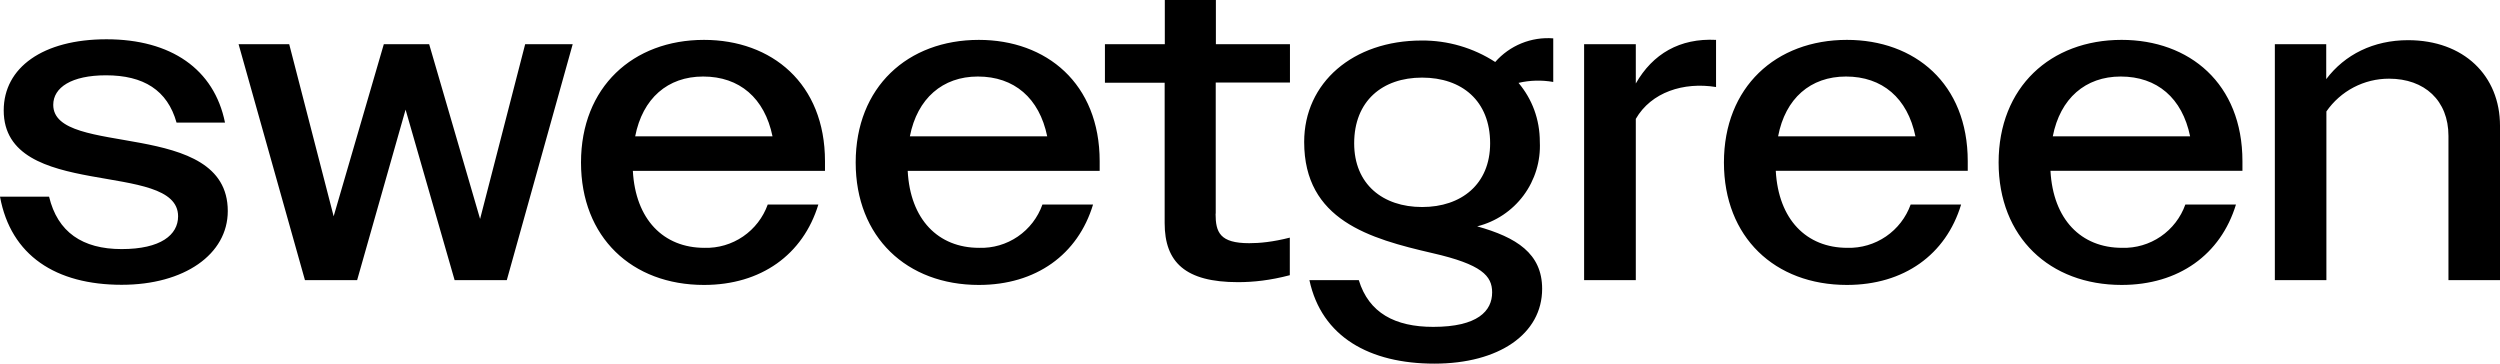
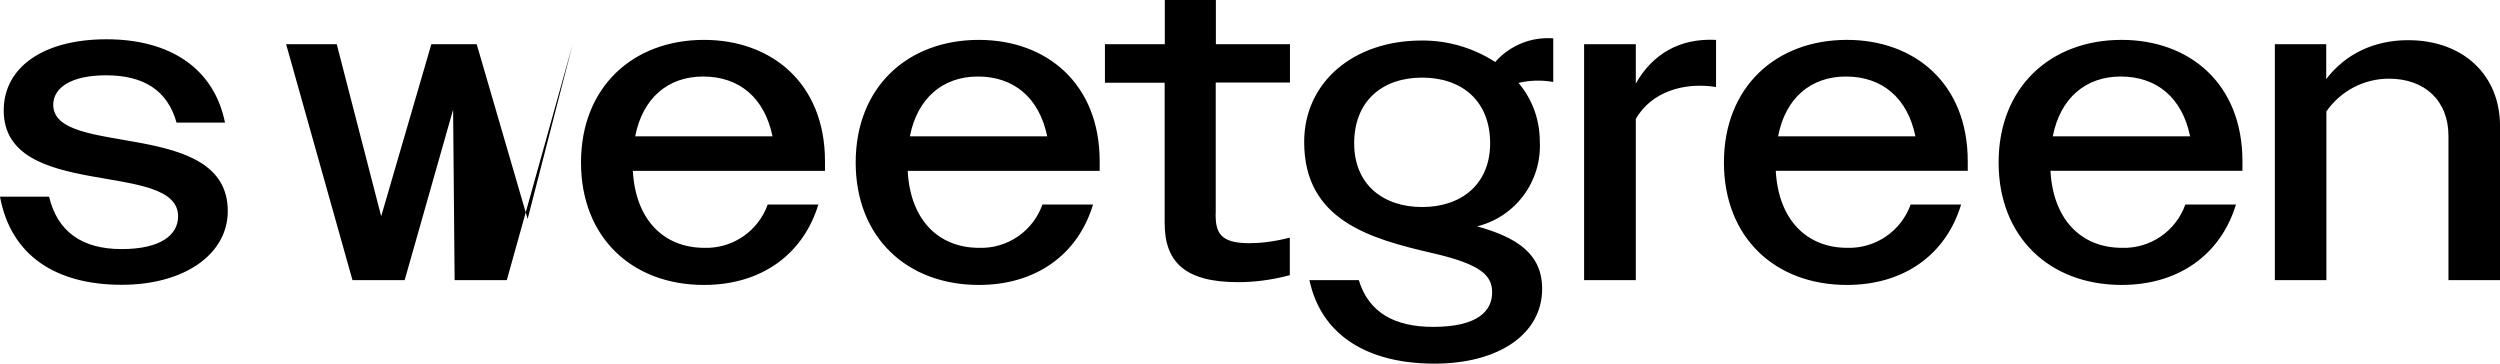
<svg xmlns="http://www.w3.org/2000/svg" fill="none" height="24" viewBox="0 0 165 24" width="165">
-   <path d="m153.542 2.918h-3.402v15.571h3.402v-11.133c.463-.669 1.081-1.215 1.801-1.592.721-.377 1.521-.573 2.334-.571 2.342 0 3.921 1.439 3.921 3.776v9.52h3.402v-10.184c0-3.316-2.394-5.653-6.07-5.653-2.282 0-4.176.949-5.399 2.571v-2.306zm-13.577 2.133c2.404 0 4.064 1.418 4.583 3.949h-9.065c.489-2.51 2.16-3.949 4.482-3.949zm.061 13.755c3.768 0 6.539-2 7.547-5.306h-3.341c-.305.857-.874 1.596-1.624 2.109-.75.513-1.643.775-2.552.748-2.709 0-4.552-1.877-4.725-5.082h12.67v-.633c0-5.133-3.504-8.01-7.975-8.01-4.685 0-8.118 3.112-8.118 8.092 0 4.939 3.382 8.082 8.118 8.082zm-18.191-13.755c2.394 0 4.064 1.418 4.584 3.949h-9.065c.478-2.51 2.139-3.949 4.481-3.949zm.061 13.755c3.769 0 6.539-2 7.537-5.306h-3.33c-.308.856-.877 1.592-1.627 2.105s-1.642.776-2.549.752c-2.709 0-4.553-1.877-4.726-5.082h12.67v-.633c0-5.133-3.503-8.01-7.975-8.01-4.685 0-8.117 3.112-8.117 8.092 0 4.939 3.361 8.082 8.117 8.082zm-13.943-15.888h-3.402v15.571h3.412v-10.643c1.018-1.765 3.157-2.449 5.296-2.102v-3.112c-2.393-.122-4.176.918-5.296 2.878v-2.592zm-14.097 10.745c-2.587 0-4.481-1.5-4.481-4.204 0-2.796 1.864-4.337 4.481-4.337 2.628 0 4.492 1.531 4.492 4.337 0 2.704-1.905 4.204-4.481 4.204zm-4.176 4.827h-3.259c.805 3.745 3.972 5.51 8.25 5.51 4.257 0 7.11-1.959 7.11-4.939 0-2.337-1.701-3.398-4.288-4.122 1.226-.306 2.309-1.028 3.063-2.044.754-1.016 1.133-2.263 1.072-3.527 0-1.5-.509-2.827-1.406-3.898.752-.176 1.532-.196 2.292-.061v-2.878c-.716-.055-1.434.057-2.099.328-.664.271-1.257.693-1.731 1.233-1.446-.938-3.135-1.431-4.858-1.418-4.522 0-7.751 2.776-7.751 6.694 0 5.163 4.319 6.378 8.464 7.337 3.259.745 3.942 1.5 3.942 2.592 0 1.224-.947 2.276-3.891 2.276-2.516 0-4.247-.918-4.909-3.082zm-9.442-4.388v-8.653h4.899v-2.531h-4.889v-2.918h-3.371v2.918h-3.952v2.541h3.942v9.265c0 2.592 1.375 3.898 4.838 3.898 1.039 0 2.139-.122 3.422-.459v-2.48c-1.12.286-1.986.367-2.679.367-1.935 0-2.22-.714-2.22-1.949zm-15.695-9.051c2.393 0 4.054 1.418 4.573 3.949h-9.065c.489-2.51 2.169-3.949 4.481-3.949zm.061 13.755c3.769 0 6.539-2 7.537-5.306h-3.341c-.304.858-.872 1.597-1.623 2.111-.751.514-1.645.775-2.553.746-2.709 0-4.553-1.877-4.716-5.082h12.67v-.633c0-5.133-3.514-8.01-7.975-8.01-4.695 0-8.128 3.112-8.128 8.092 0 4.939 3.381 8.082 8.128 8.082zm-18.191-13.755c2.393 0 4.054 1.418 4.573 3.949h-9.065c.489-2.51 2.149-3.949 4.481-3.949zm.051 13.755c3.768 0 6.539-2 7.547-5.306h-3.341c-.307.856-.876 1.594-1.626 2.107-.75.513-1.643.776-2.55.75-2.709 0-4.553-1.877-4.726-5.082h12.681v-.633c0-5.133-3.514-8.01-7.985-8.01-4.685 0-8.118 3.112-8.118 8.092 0 4.939 3.361 8.082 8.118 8.082zm-16.459-.316h3.443l4.349-15.571h-3.137l-2.974 11.531-3.361-11.531h-2.994l-3.31 11.357-2.933-11.357h-3.341l4.38 15.571h3.443l3.198-11.255zm-21.969.306c4.125 0 6.997-2.01 6.997-4.867 0-6.163-11.519-3.49-11.519-7.01 0-1.143 1.202-1.949 3.483-1.949 2.475 0 4.054.98 4.655 3.122h3.198c-.713-3.531-3.565-5.5-7.822-5.5-4.196 0-6.783 1.867-6.783 4.694 0 6.01 11.509 3.235 11.509 6.99 0 1.224-1.141 2.163-3.728 2.163-2.587 0-4.227-1.123-4.787-3.459h-3.239c.713 3.888 3.687 5.816 8.036 5.816z" fill="#000" />
+   <path d="m153.542 2.918h-3.402v15.571h3.402v-11.133c.463-.669 1.081-1.215 1.801-1.592.721-.377 1.521-.573 2.334-.571 2.342 0 3.921 1.439 3.921 3.776v9.52h3.402v-10.184c0-3.316-2.394-5.653-6.07-5.653-2.282 0-4.176.949-5.399 2.571v-2.306zm-13.577 2.133c2.404 0 4.064 1.418 4.583 3.949h-9.065c.489-2.51 2.16-3.949 4.482-3.949zm.061 13.755c3.768 0 6.539-2 7.547-5.306h-3.341c-.305.857-.874 1.596-1.624 2.109-.75.513-1.643.775-2.552.748-2.709 0-4.552-1.877-4.725-5.082h12.67v-.633c0-5.133-3.504-8.01-7.975-8.01-4.685 0-8.118 3.112-8.118 8.092 0 4.939 3.382 8.082 8.118 8.082zm-18.191-13.755c2.394 0 4.064 1.418 4.584 3.949h-9.065c.478-2.51 2.139-3.949 4.481-3.949zm.061 13.755c3.769 0 6.539-2 7.537-5.306h-3.33c-.308.856-.877 1.592-1.627 2.105s-1.642.776-2.549.752c-2.709 0-4.553-1.877-4.726-5.082h12.67v-.633c0-5.133-3.503-8.01-7.975-8.01-4.685 0-8.117 3.112-8.117 8.092 0 4.939 3.361 8.082 8.117 8.082zm-13.943-15.888h-3.402v15.571h3.412v-10.643c1.018-1.765 3.157-2.449 5.296-2.102v-3.112c-2.393-.122-4.176.918-5.296 2.878v-2.592zm-14.097 10.745c-2.587 0-4.481-1.5-4.481-4.204 0-2.796 1.864-4.337 4.481-4.337 2.628 0 4.492 1.531 4.492 4.337 0 2.704-1.905 4.204-4.481 4.204zm-4.176 4.827h-3.259c.805 3.745 3.972 5.51 8.25 5.51 4.257 0 7.11-1.959 7.11-4.939 0-2.337-1.701-3.398-4.288-4.122 1.226-.306 2.309-1.028 3.063-2.044.754-1.016 1.133-2.263 1.072-3.527 0-1.5-.509-2.827-1.406-3.898.752-.176 1.532-.196 2.292-.061v-2.878c-.716-.055-1.434.057-2.099.328-.664.271-1.257.693-1.731 1.233-1.446-.938-3.135-1.431-4.858-1.418-4.522 0-7.751 2.776-7.751 6.694 0 5.163 4.319 6.378 8.464 7.337 3.259.745 3.942 1.5 3.942 2.592 0 1.224-.947 2.276-3.891 2.276-2.516 0-4.247-.918-4.909-3.082zm-9.442-4.388v-8.653h4.899v-2.531h-4.889v-2.918h-3.371v2.918h-3.952v2.541h3.942v9.265c0 2.592 1.375 3.898 4.838 3.898 1.039 0 2.139-.122 3.422-.459v-2.48c-1.12.286-1.986.367-2.679.367-1.935 0-2.22-.714-2.22-1.949zm-15.695-9.051c2.393 0 4.054 1.418 4.573 3.949h-9.065c.489-2.51 2.169-3.949 4.481-3.949zm.061 13.755c3.769 0 6.539-2 7.537-5.306h-3.341c-.304.858-.872 1.597-1.623 2.111-.751.514-1.645.775-2.553.746-2.709 0-4.553-1.877-4.716-5.082h12.67v-.633c0-5.133-3.514-8.01-7.975-8.01-4.695 0-8.128 3.112-8.128 8.092 0 4.939 3.381 8.082 8.128 8.082zm-18.191-13.755c2.393 0 4.054 1.418 4.573 3.949h-9.065c.489-2.51 2.149-3.949 4.481-3.949zm.051 13.755c3.768 0 6.539-2 7.547-5.306h-3.341c-.307.856-.876 1.594-1.626 2.107-.75.513-1.643.776-2.55.75-2.709 0-4.553-1.877-4.726-5.082h12.681v-.633c0-5.133-3.514-8.01-7.985-8.01-4.685 0-8.118 3.112-8.118 8.092 0 4.939 3.361 8.082 8.118 8.082zm-16.459-.316h3.443l4.349-15.571l-2.974 11.531-3.361-11.531h-2.994l-3.31 11.357-2.933-11.357h-3.341l4.38 15.571h3.443l3.198-11.255zm-21.969.306c4.125 0 6.997-2.01 6.997-4.867 0-6.163-11.519-3.49-11.519-7.01 0-1.143 1.202-1.949 3.483-1.949 2.475 0 4.054.98 4.655 3.122h3.198c-.713-3.531-3.565-5.5-7.822-5.5-4.196 0-6.783 1.867-6.783 4.694 0 6.01 11.509 3.235 11.509 6.99 0 1.224-1.141 2.163-3.728 2.163-2.587 0-4.227-1.123-4.787-3.459h-3.239c.713 3.888 3.687 5.816 8.036 5.816z" fill="#000" />
</svg>